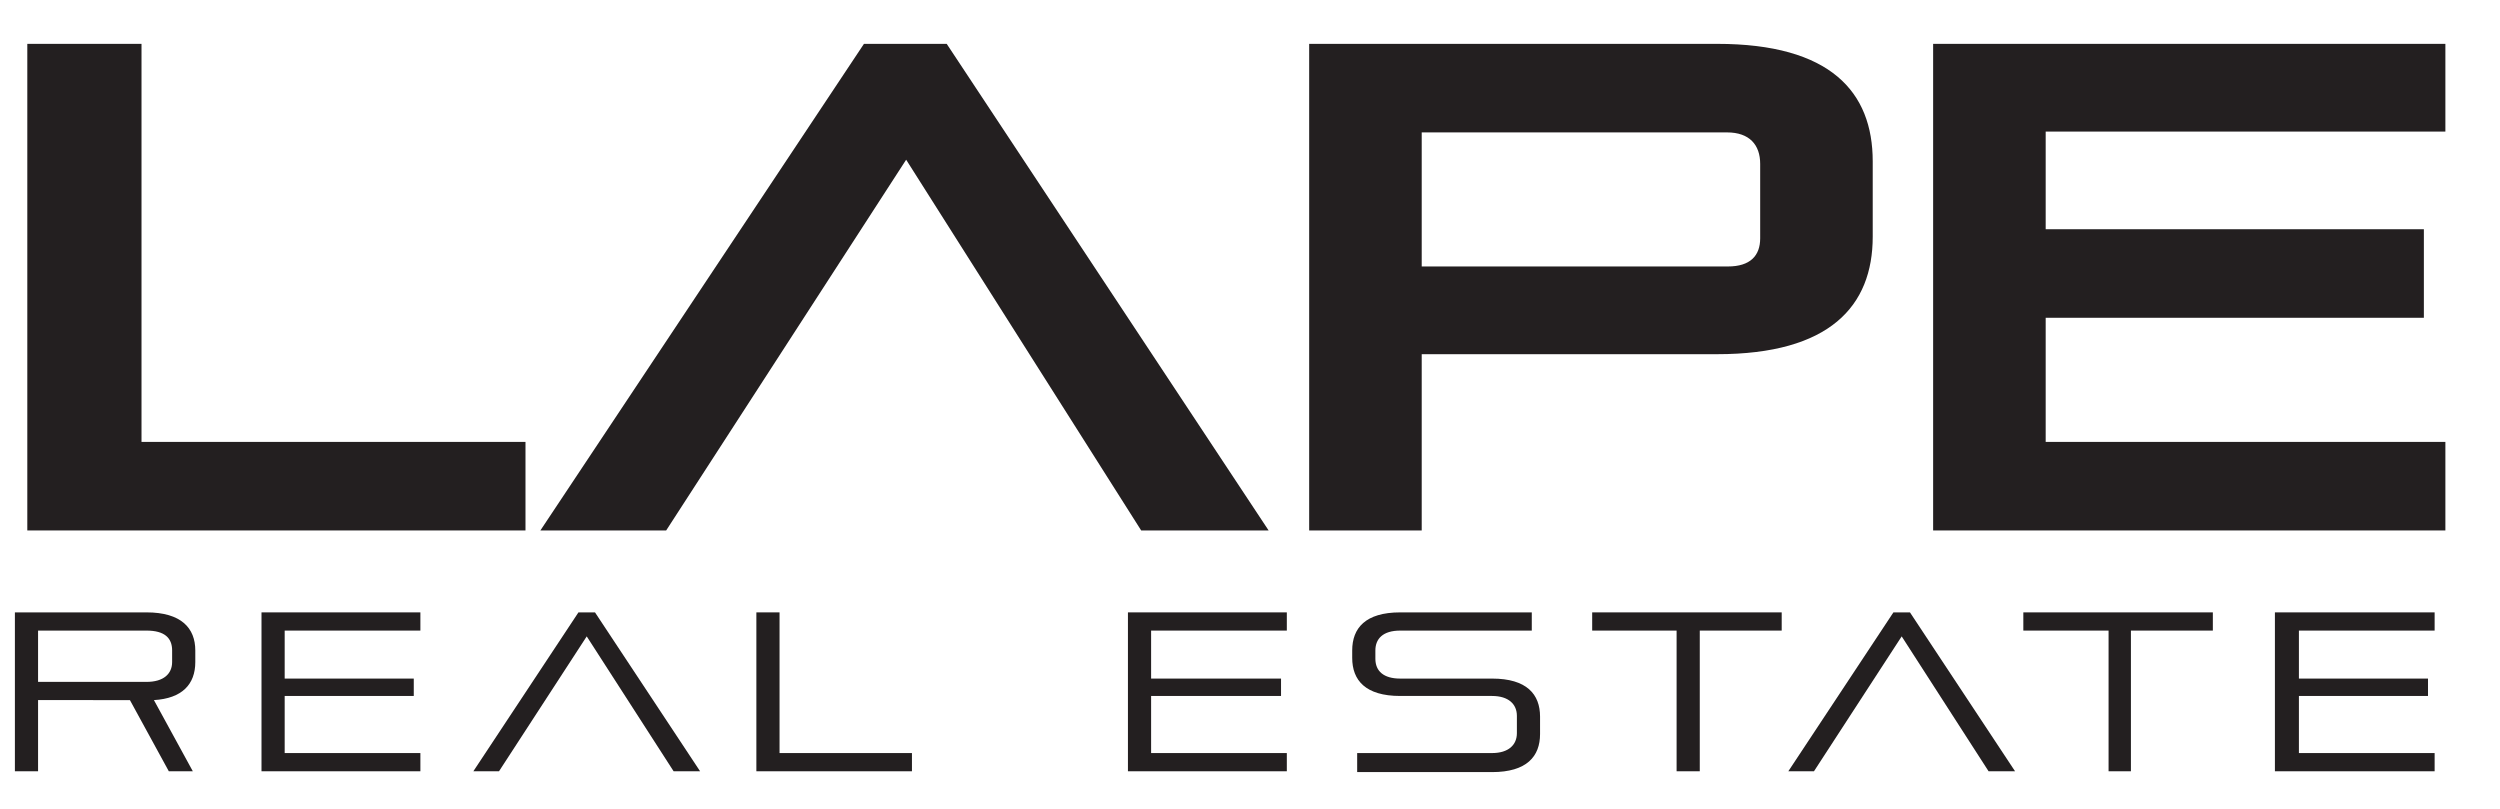
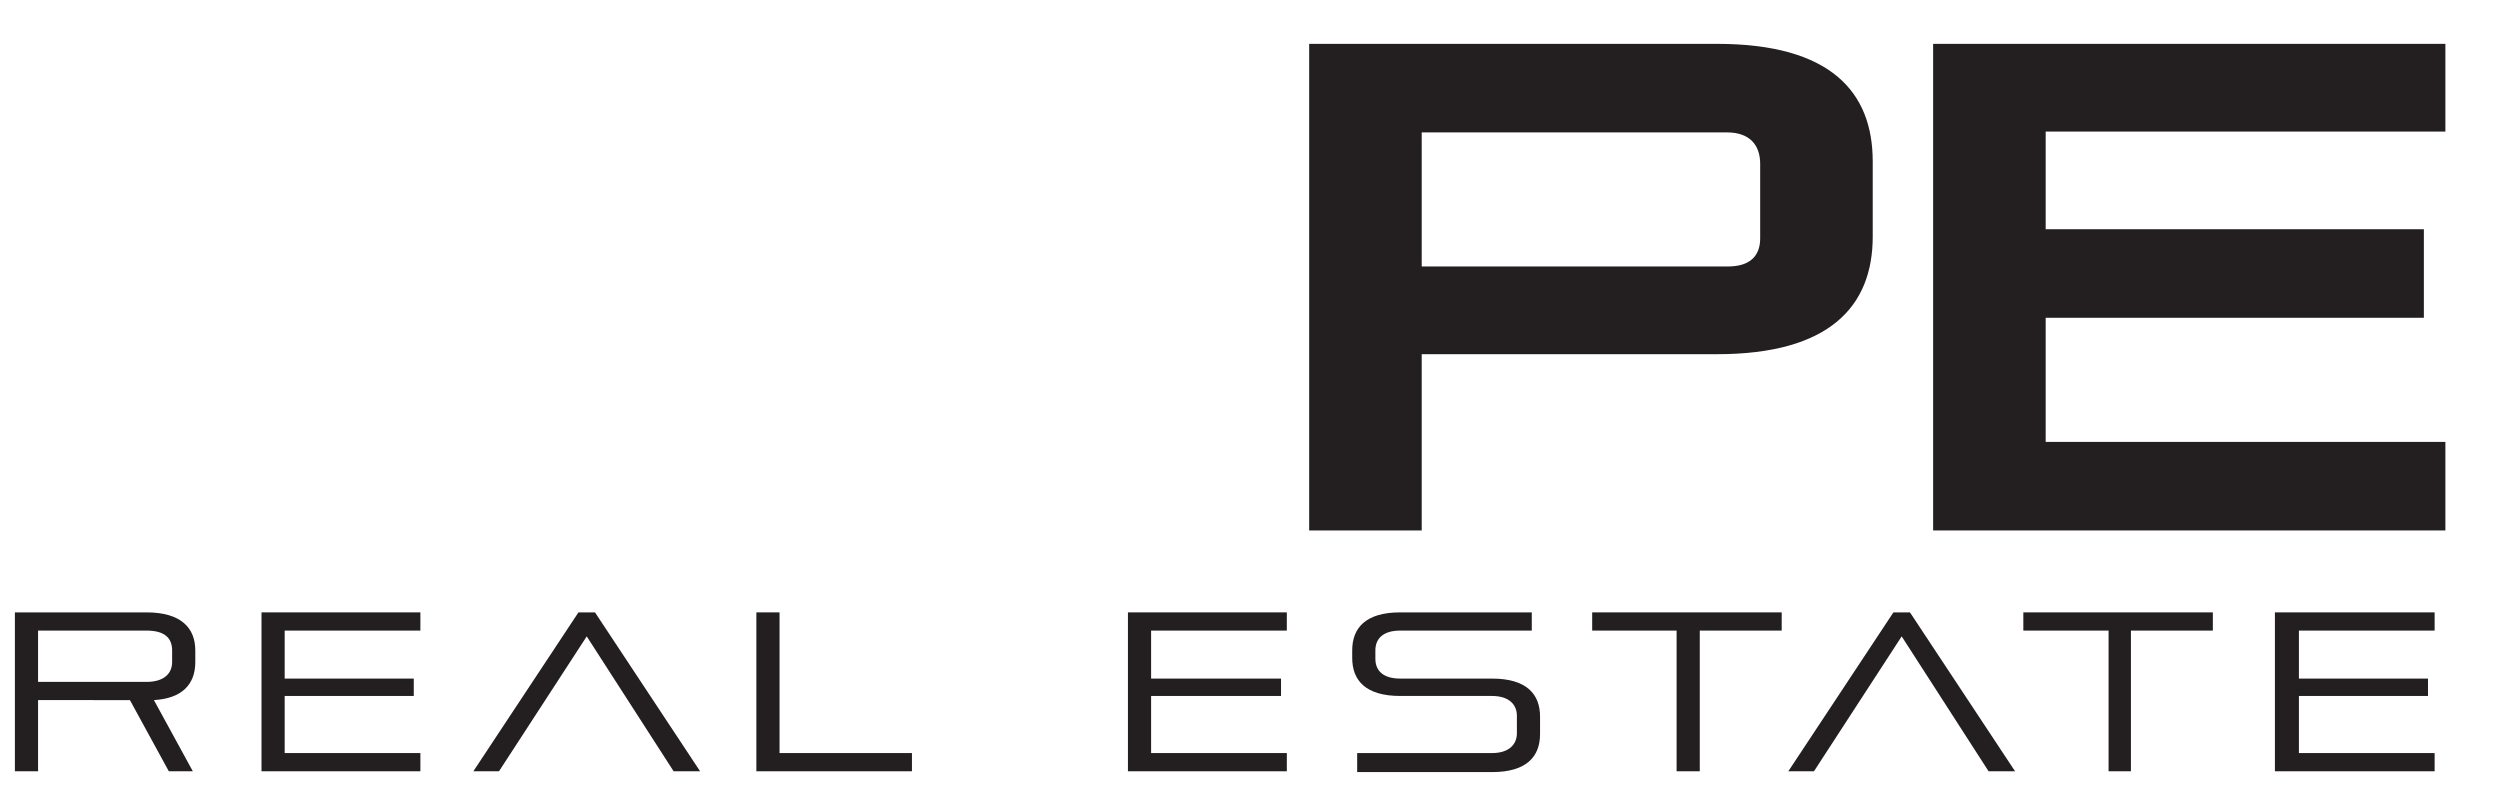
<svg xmlns="http://www.w3.org/2000/svg" version="1.1" id="Layer_1" x="0px" y="0px" viewBox="0 0 302.1 97.8" enable-background="new 0 0 302.1 97.8" xml:space="preserve">
-   <polygon fill="#231F20" points="3.3,64.1 3.3,5.3 17.1,5.3 17.1,53.4 63.5,53.4 63.5,64.1 " />
-   <polygon fill="#231F20" points="137.9,64.1 109.5,19.3 80.5,64.1 65.3,64.1 104.4,5.3 114.4,5.3 153.3,64.1 " />
  <path fill="#231F20" d="M171.8,42.8v21.3h-13.6V5.3h49.3c13.7,0,18.8,5.8,18.8,14.2v9.1c0,8.4-5.2,14.2-18.8,14.2H171.8z   M212.7,19.8c0-2.3-1.3-3.8-4-3.8h-36.9v16.2h37c2.7,0,3.9-1.3,3.9-3.4V19.8z" />
  <polygon fill="#231F20" points="233.6,64.1 233.6,5.3 295.5,5.3 295.5,15.9 247.2,15.9 247.2,27.7 292.9,27.7 292.9,38.4   247.2,38.4 247.2,53.4 295.5,53.4 295.5,64.1 " />
  <path fill="#231F20" d="M20.4,93.2l-4.7-8.6H4.6v8.6H1.8V74h15.9c4.2,0,5.9,1.9,5.9,4.6V80c0,2.7-1.6,4.4-5,4.6l4.7,8.6H20.4z   M20.8,78.6c0-1.5-0.9-2.4-3.1-2.4H4.6v6.2h13.1c2.1,0,3.1-1,3.1-2.4V78.6z" />
  <polygon fill="#231F20" points="31.6,93.2 31.6,74 50.8,74 50.8,76.2 34.4,76.2 34.4,82 50,82 50,84.1 34.4,84.1 34.4,91 50.8,91   50.8,93.2 " />
  <polygon fill="#231F20" points="81.4,93.2 70.9,76.9 60.3,93.2 57.2,93.2 69.9,74 71.9,74 84.6,93.2 " />
  <polygon fill="#231F20" points="91.4,93.2 91.4,74 94.2,74 94.2,91 110.2,91 110.2,93.2 " />
  <polygon fill="#231F20" points="136.3,93.2 136.3,74 155.5,74 155.5,76.2 139.1,76.2 139.1,82 154.8,82 154.8,84.1 139.1,84.1   139.1,91 155.5,91 155.5,93.2 " />
  <path fill="#231F20" d="M164,93.2V91h16.3c2,0,3-1,3-2.4v-2.1c0-1.4-1-2.4-3-2.4h-11.1c-4.2,0-5.8-1.9-5.8-4.6v-0.9  c0-2.7,1.6-4.6,5.8-4.6h15.9v2.2h-15.9c-2.1,0-3,1-3,2.4v1c0,1.5,1,2.4,3,2.4h11.1c4.2,0,5.8,1.9,5.8,4.6v2.1c0,2.7-1.6,4.6-5.8,4.6  H164z" />
  <polygon fill="#231F20" points="202.6,93.2 202.6,76.2 192.4,76.2 192.4,74 215.3,74 215.3,76.2 205.4,76.2 205.4,93.2 " />
  <polygon fill="#231F20" points="240.3,93.2 229.8,76.9 219.2,93.2 216.1,93.2 228.8,74 230.8,74 243.5,93.2 " />
  <polygon fill="#231F20" points="254.8,93.2 254.8,76.2 244.5,76.2 244.5,74 267.4,74 267.4,76.2 257.5,76.2 257.5,93.2 " />
  <polygon fill="#231F20" points="274.9,93.2 274.9,74 294.2,74 294.2,76.2 277.8,76.2 277.8,82 293.4,82 293.4,84.1 277.8,84.1   277.8,91 294.2,91 294.2,93.2 " />
</svg>